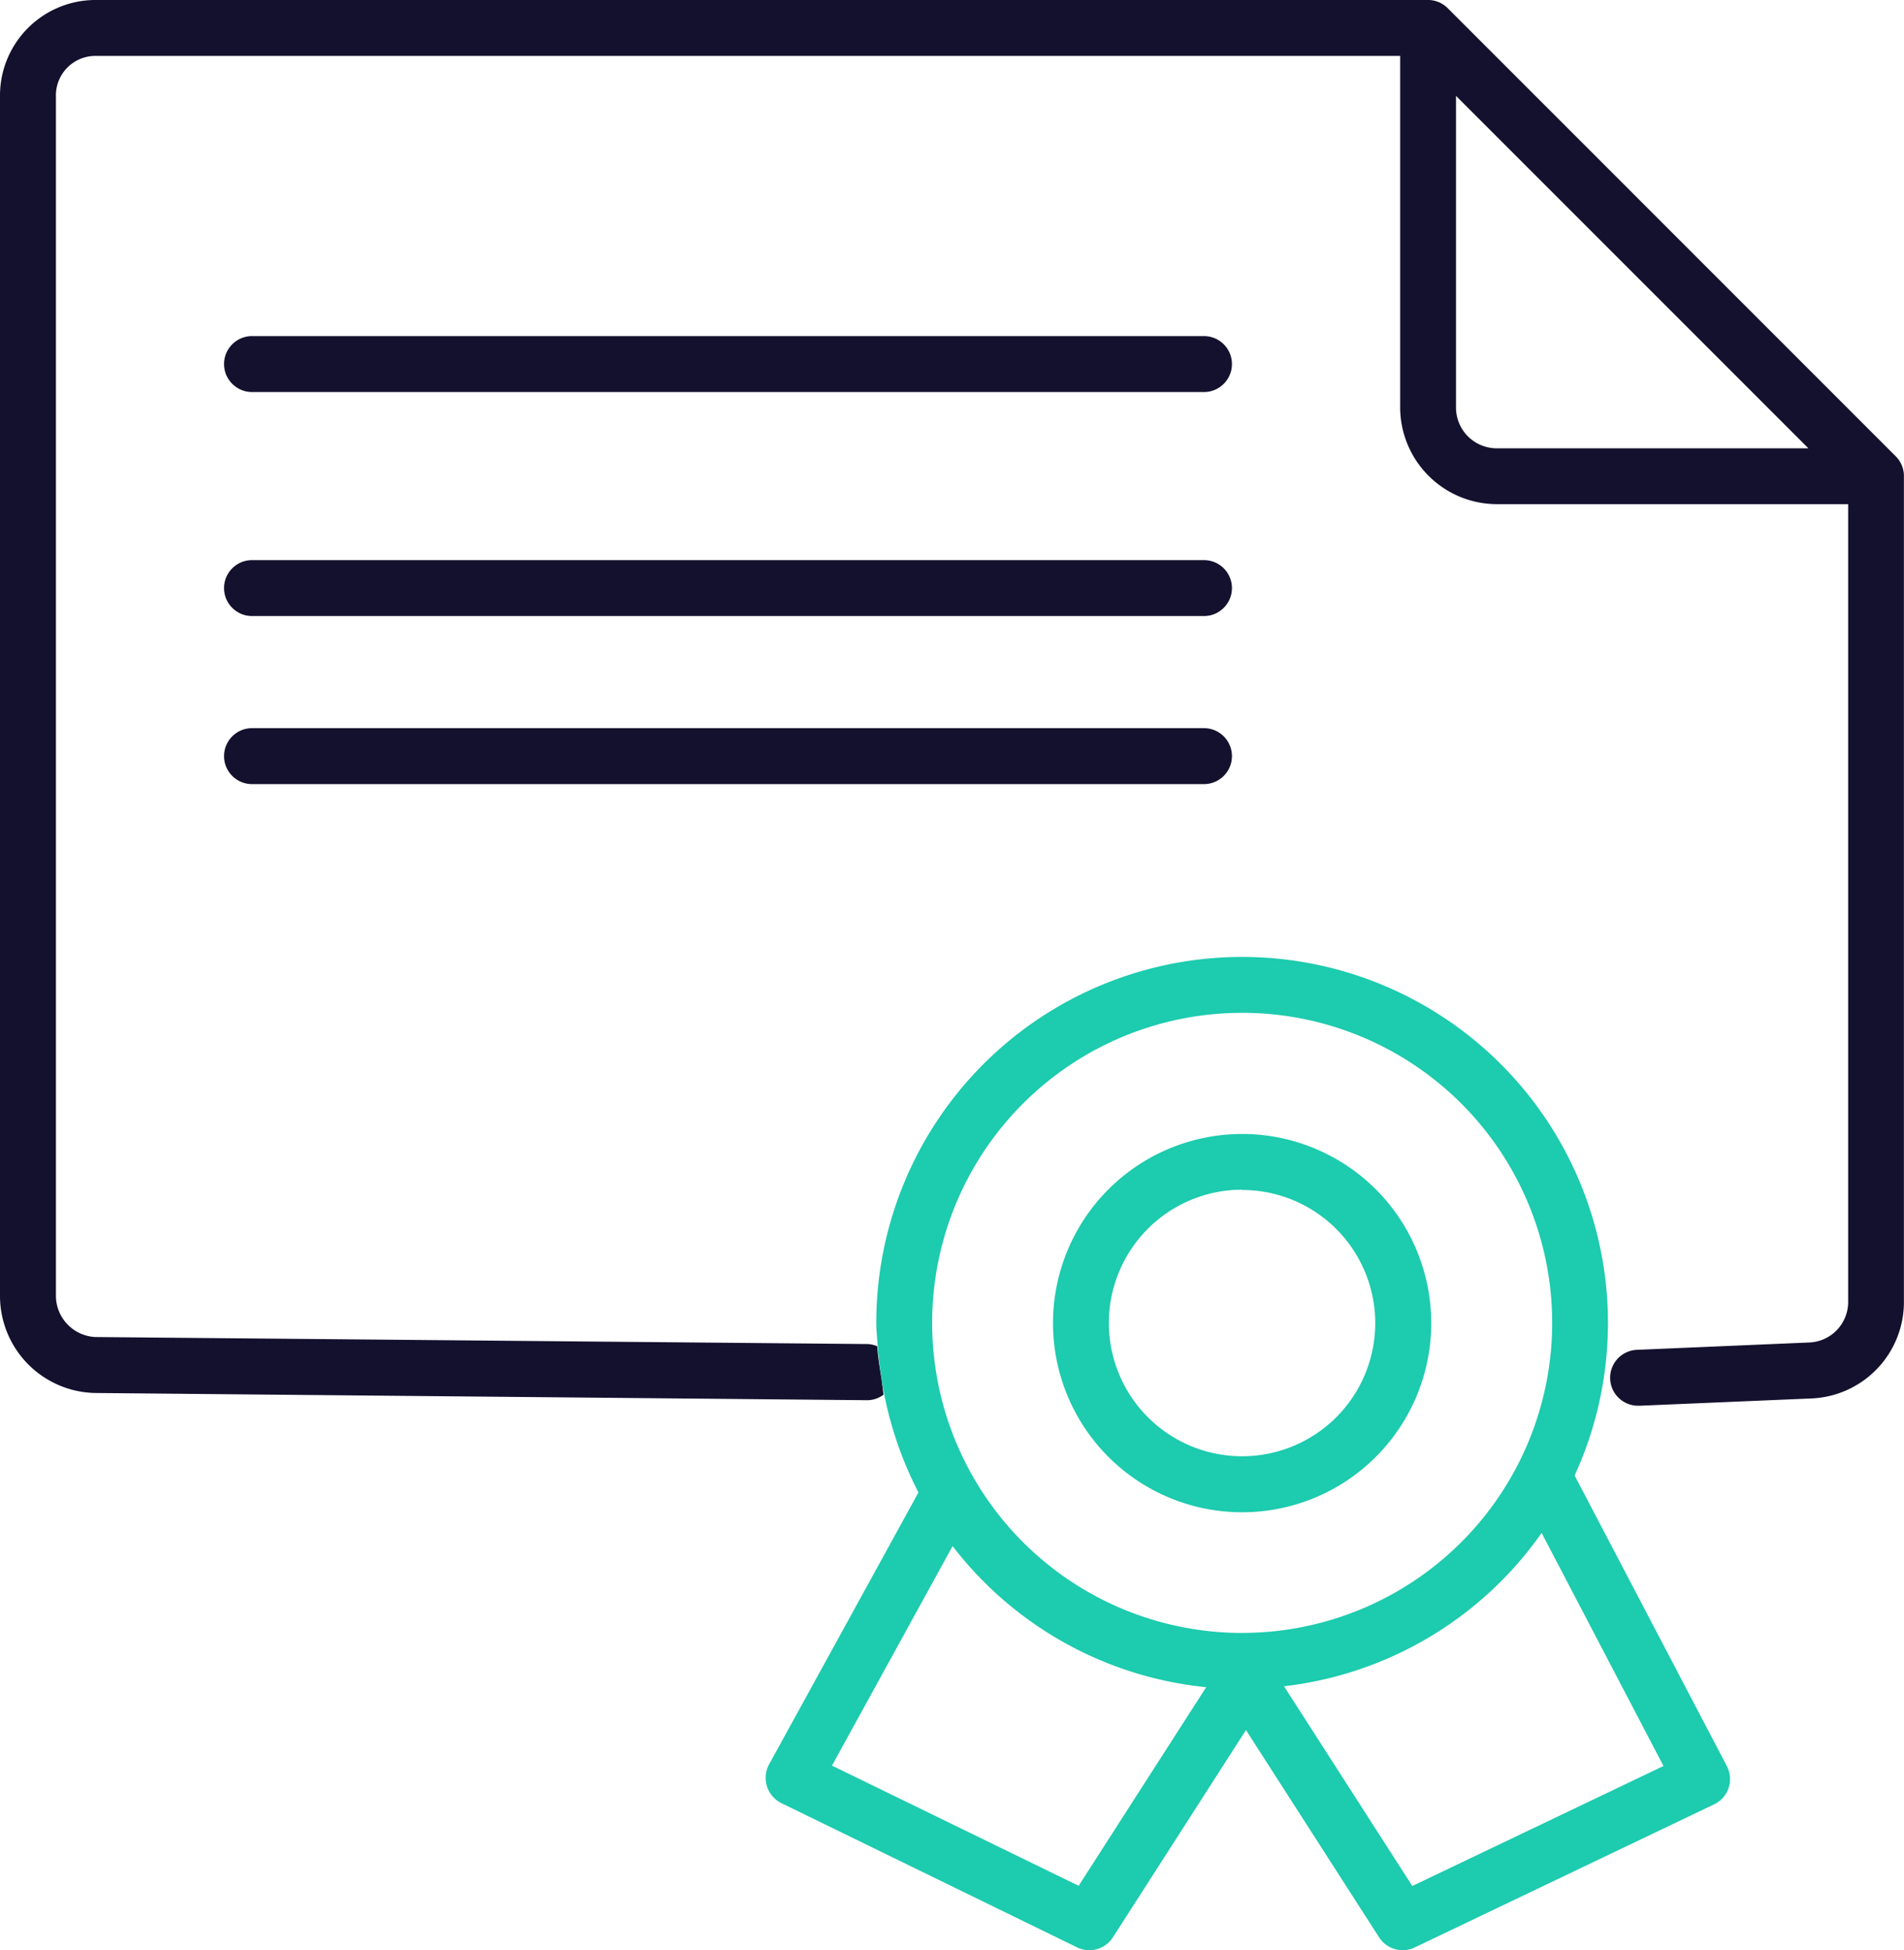
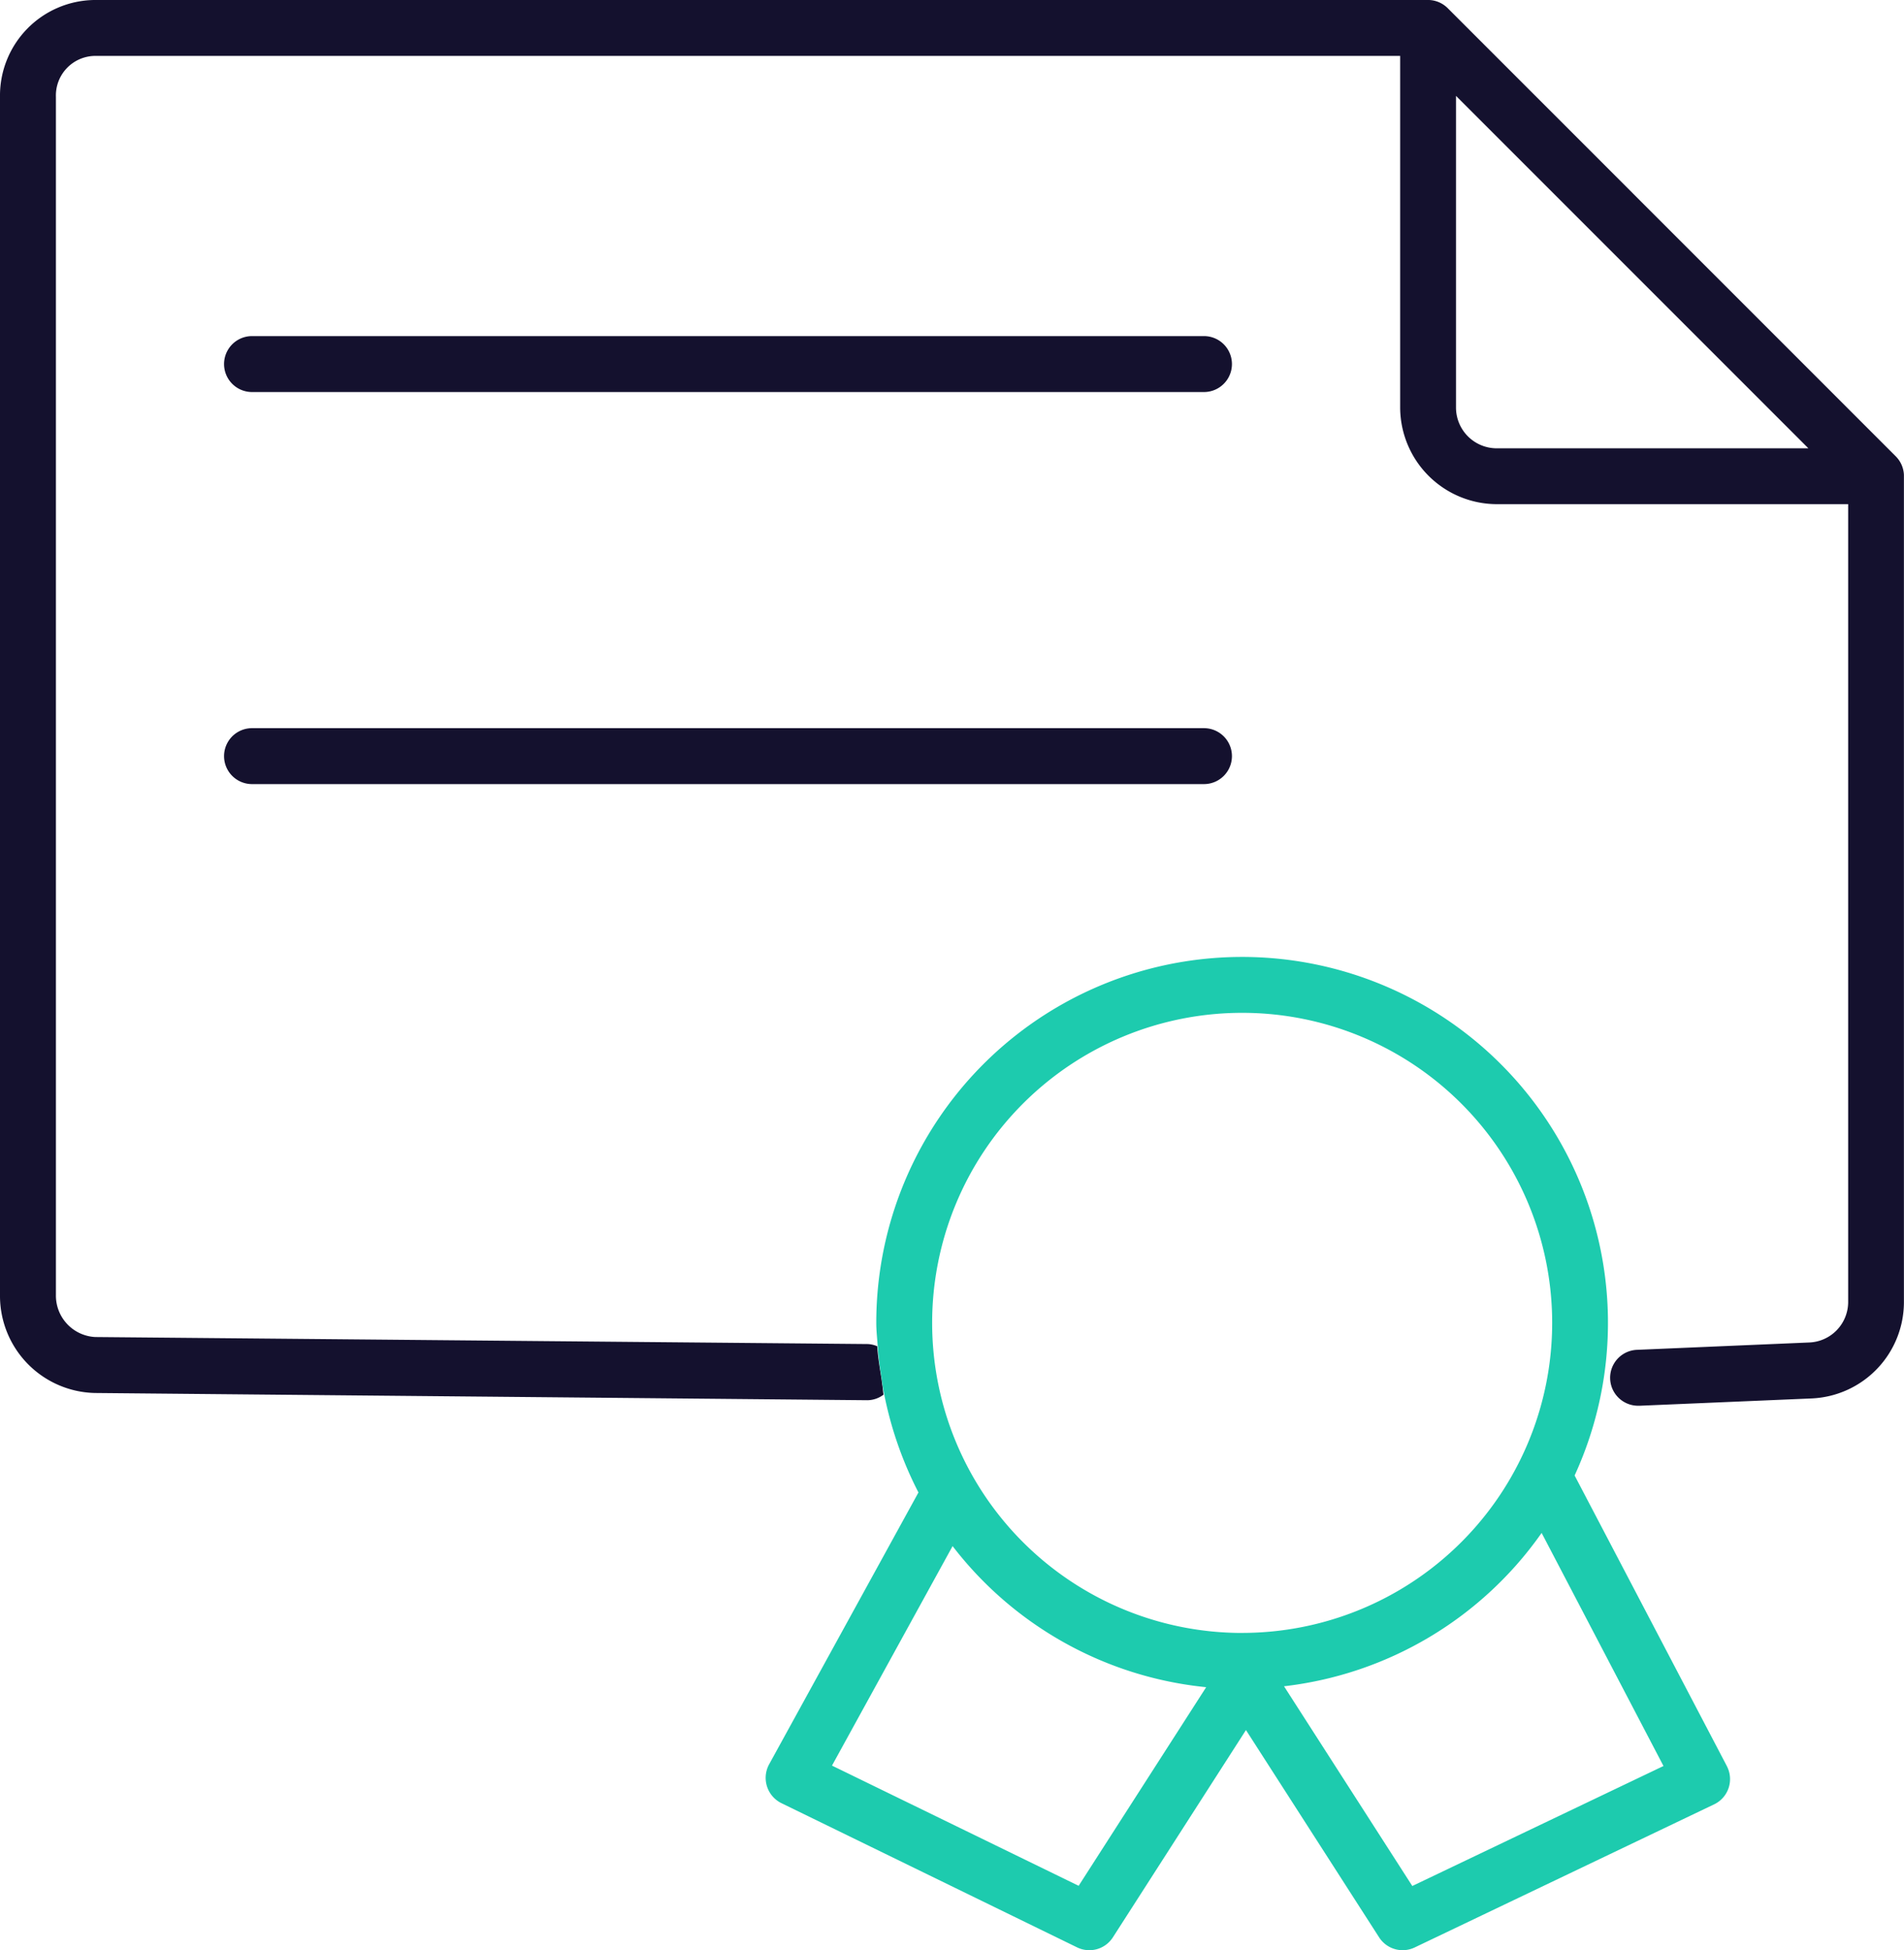
<svg xmlns="http://www.w3.org/2000/svg" id="Isolation_Mode" data-name="Isolation Mode" width="47.672" height="48.817" viewBox="0 0 47.672 48.817">
  <title>certificat</title>
  <path d="M36.455,10.2a1.021,1.021,0,0,0,1.021,1.021h7.8L36.455,2.395Z" transform="translate(0 0)" style="fill: none" />
  <path d="M31.1,40.878a7.762,7.762,0,1,0-7.762-7.762A7.762,7.762,0,0,0,31.1,40.878Zm0-12.49a4.735,4.735,0,1,1-4.735,4.735A4.735,4.735,0,0,1,31.1,28.388Z" transform="translate(0 0)" style="fill: none" />
  <path d="M32.149,42.216l3.212,5,6.288-3L38.6,38.377A9.161,9.161,0,0,1,32.149,42.216Z" transform="translate(0 0)" style="fill: none" />
  <path d="M23.851,38.7,20.831,44.2l6.176,3.013,3.2-4.972A9.151,9.151,0,0,1,23.851,38.7Z" transform="translate(0 0)" style="fill: none" />
  <path d="M31.1,36.456a3.333,3.333,0,0,0,0-6.666v-.007a3.336,3.336,0,0,0,0,6.673Z" transform="translate(0 0)" style="fill: none" />
  <path d="M30.145,18.229H6.31a.7.7,0,1,0,0,1.4H30.145a.7.7,0,0,0,0-1.4Z" transform="translate(0 0)" style="fill: #14112e" />
-   <path d="M30.145,14.022H6.31a.7.7,0,1,0,0,1.4H30.145a.7.7,0,0,0,0-1.4Z" transform="translate(0 0)" style="fill: #14112e" />
  <path d="M30.145,8.414H6.31a.7.7,0,0,0,0,1.4H30.145a.7.7,0,0,0,0-1.4Z" transform="translate(0 0)" style="fill: #14112e" />
  <path d="M47.465,11.423,36.249.206A.7.7,0,0,0,35.783,0H2.357A2.393,2.393,0,0,0,0,2.424v30a2.431,2.431,0,0,0,2.374,2.448l19.349.181a.684.684,0,0,0,.4-.14c-.016-.081-.018-.163-.032-.244-.009-.05-.012-.1-.02-.15-.042-.272-.09-.543-.107-.817a.69.69,0,0,0-.233-.055L2.384,33.471A1.037,1.037,0,0,1,1.4,32.425v-30A.99.99,0,0,1,2.357,1.4h32.7v8.794a2.426,2.426,0,0,0,2.423,2.427h8.794V32.59a1.015,1.015,0,0,1-.982,1.018L41,33.791a.7.7,0,0,0,.029,1.4h.029l4.286-.182a2.416,2.416,0,0,0,2.326-2.42v-20.7A.7.7,0,0,0,47.465,11.423Zm-9.99-.2A1.021,1.021,0,0,1,36.455,10.2v-7.8l8.823,8.823Z" transform="translate(0 0)" style="fill: #14112e" />
  <g>
    <path d="M23.851,38.7,20.831,44.2l6.176,3.013,3.2-4.972A9.151,9.151,0,0,1,23.851,38.7Z" transform="translate(0 0)" style="fill: none" />
    <path d="M31.1,29.79v-.007a3.336,3.336,0,1,1,0,.007Z" transform="translate(0 0)" style="fill: none" />
    <path d="M32.149,42.216l3.212,5,6.288-3L38.6,38.377A9.161,9.161,0,0,1,32.149,42.216Z" transform="translate(0 0)" style="fill: none" />
    <path d="M38.864,33.116A7.762,7.762,0,1,0,31.1,40.878,7.762,7.762,0,0,0,38.864,33.116ZM31.1,37.858a4.735,4.735,0,1,1,4.735-4.735A4.739,4.739,0,0,1,31.1,37.858Z" transform="translate(0 0)" style="fill: none" />
-     <path d="M31.1,28.388a4.735,4.735,0,1,0,4.735,4.735A4.735,4.735,0,0,0,31.1,28.388Zm0,8.068a3.336,3.336,0,0,1,0-6.673v.007a3.333,3.333,0,0,1,0,6.666Z" transform="translate(0 0)" style="fill: #1dcbae" />
    <path d="M43.245,44.23l-.012-.025-3.808-7.268A9.16,9.16,0,1,0,21.94,33.119c0,.2.024.39.036.585.018.275.054.548.1.82.008.05.011.1.02.15a9.3,9.3,0,0,0,.9,2.688l0,0-3.739,6.806a.706.706,0,0,0,.308.972l7.4,3.609a.7.7,0,0,0,.9-.251l3.331-5.188,3.333,5.188a.7.7,0,0,0,.893.254l7.5-3.584A.7.7,0,0,0,43.245,44.23ZM27.007,47.209,20.831,44.2l3.02-5.495A9.151,9.151,0,0,0,30.2,42.237Zm4.094-6.33a7.762,7.762,0,1,1,7.762-7.762A7.762,7.762,0,0,1,31.1,40.878Zm4.26,6.335-3.212-5a9.161,9.161,0,0,0,6.45-3.839L41.65,44.21Z" transform="translate(0 0)" style="fill: #1dcbae" />
  </g>
</svg>